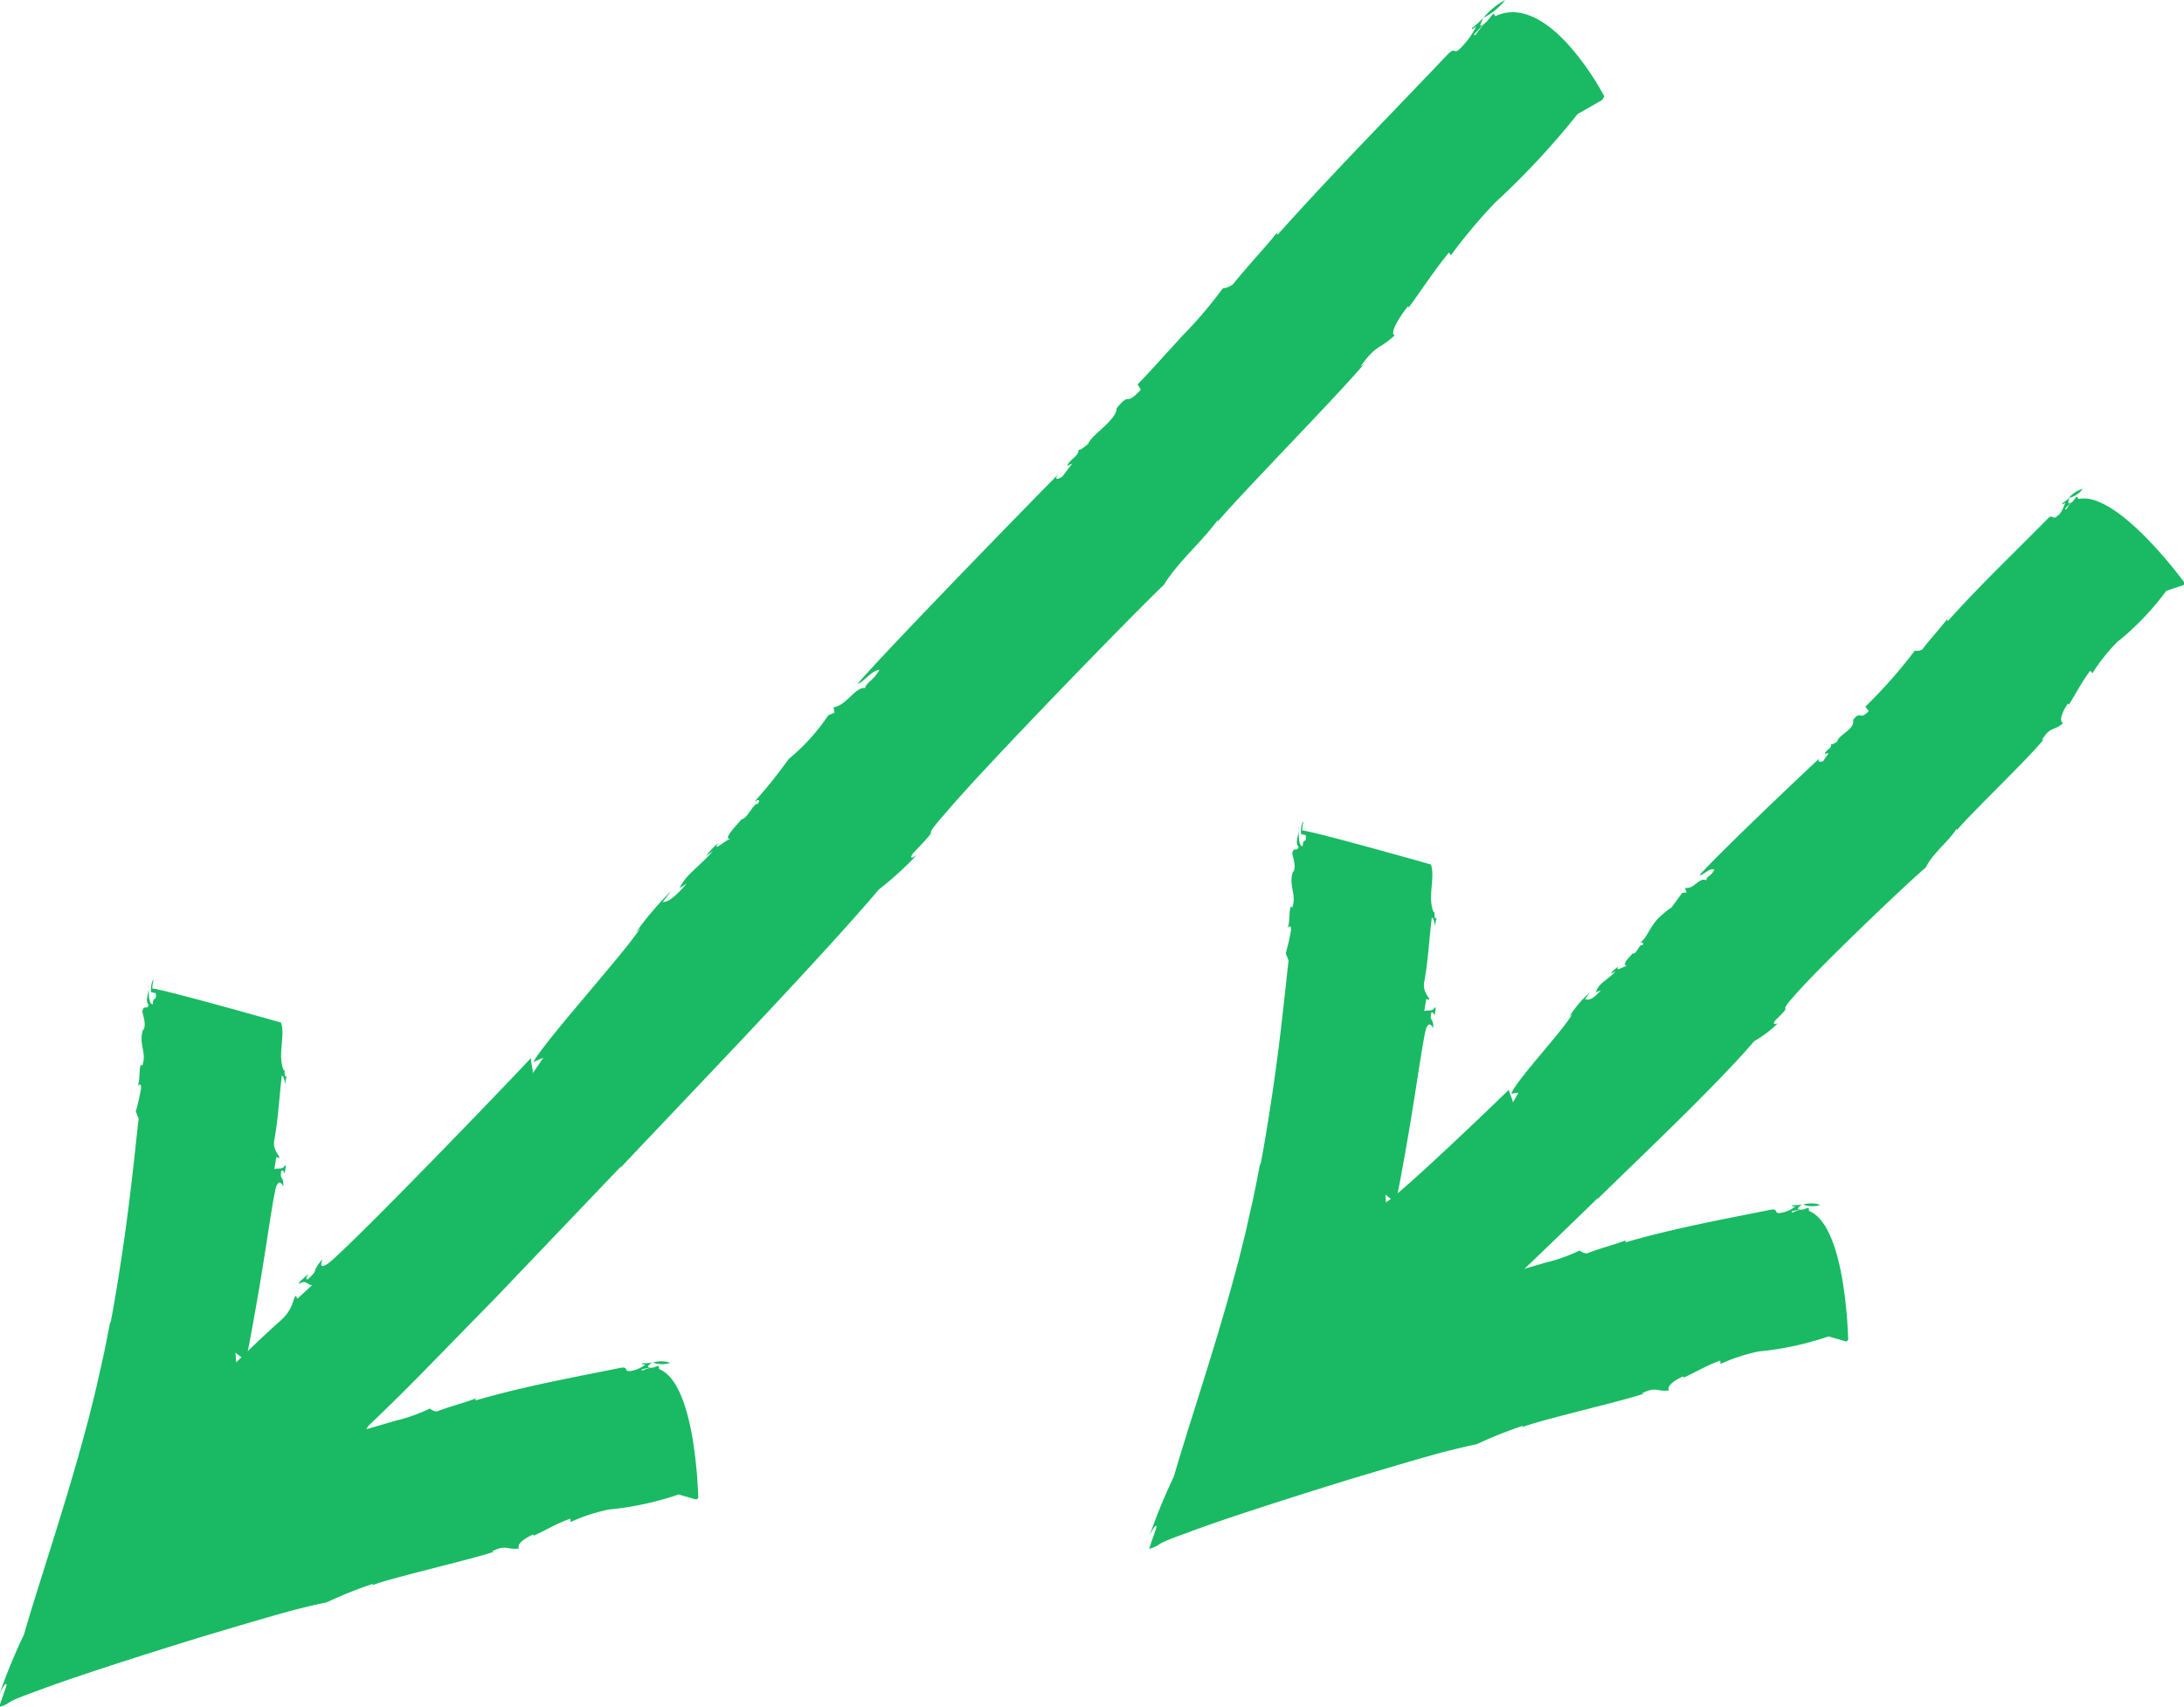
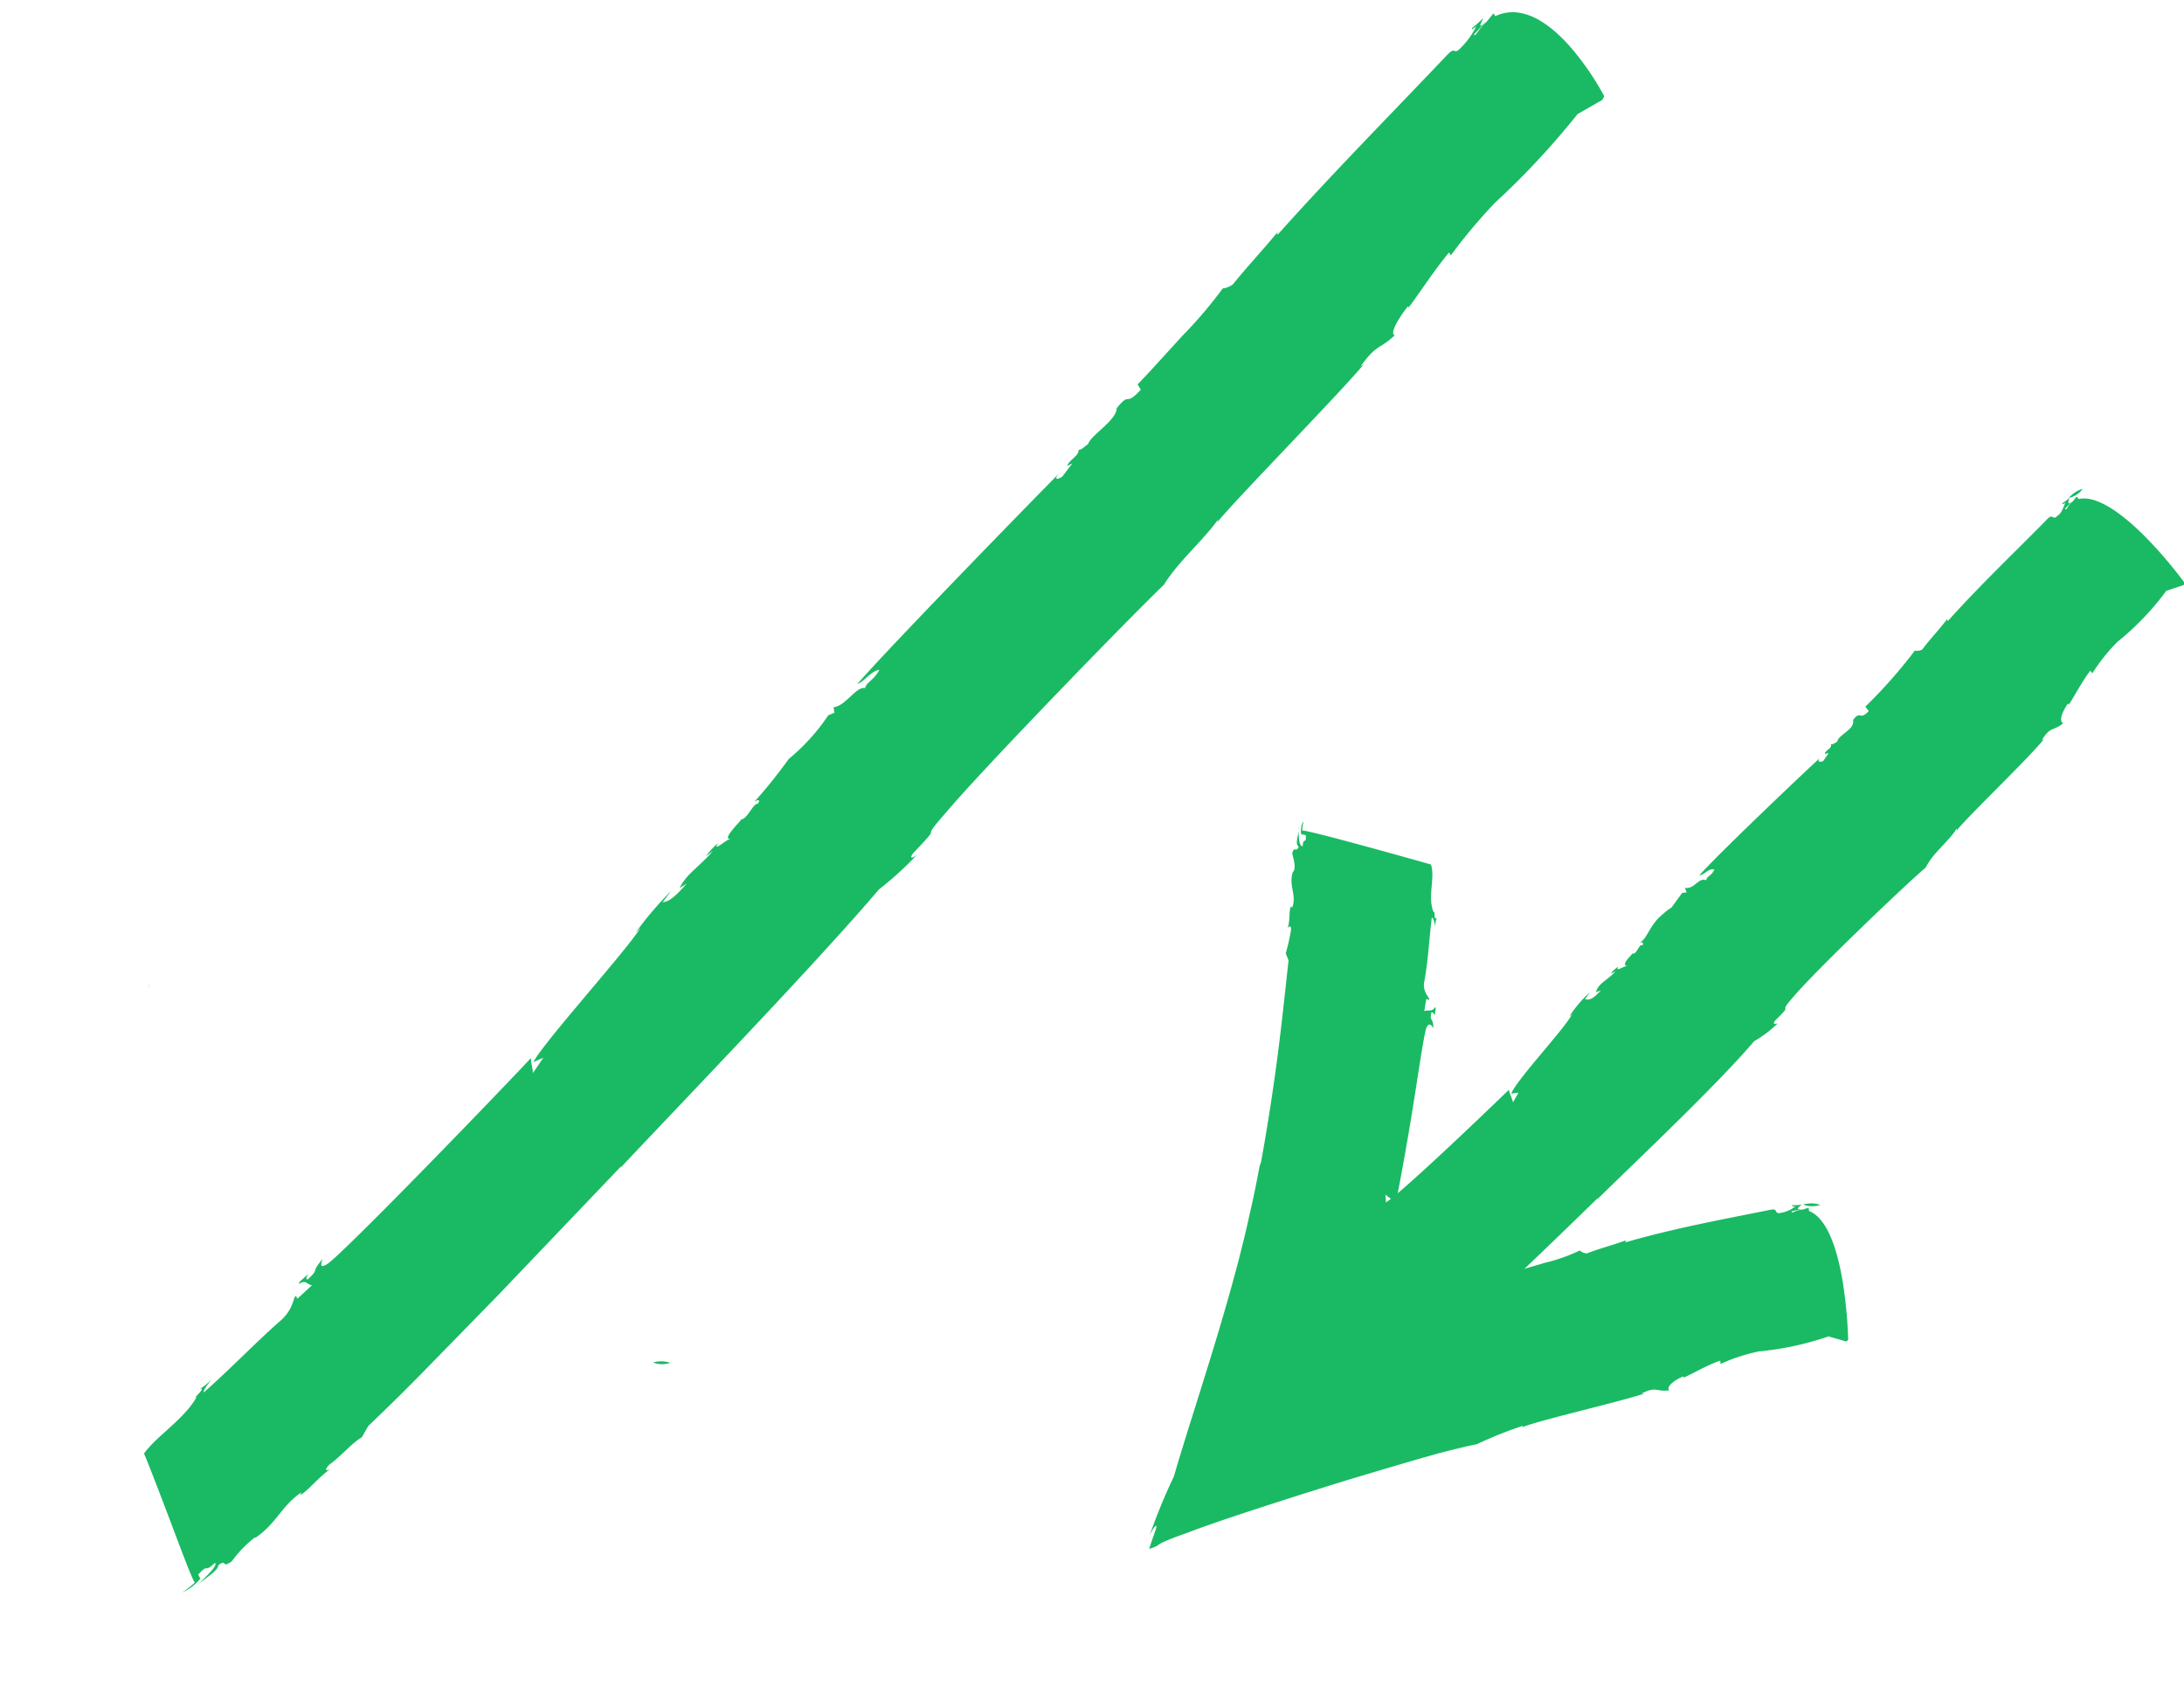
<svg xmlns="http://www.w3.org/2000/svg" width="60.282" height="47.116" viewBox="0 0 60.282 47.116">
  <g id="Floating_Arrows" data-name="Floating Arrows" transform="translate(0)">
    <g id="Group_1612" data-name="Group 1612" transform="translate(0)">
      <path id="Path_9053" data-name="Path 9053" d="M8.728,99.7a.758.758,0,0,0-.385.252.644.644,0,0,0,.385-.252" transform="translate(48.76 -86.207)" fill="#19ba63" />
      <path id="Path_9054" data-name="Path 9054" d="M9.495,99.69v0l0,0Z" transform="translate(47.605 -85.945)" fill="#19ba63" />
      <path id="Path_9055" data-name="Path 9055" d="M69.4,22.518l.1-.1a.53.53,0,0,0-.1.1" transform="translate(-32.452 17.093)" fill="#19ba63" />
      <path id="Path_9056" data-name="Path 9056" d="M16.266,28.252l.1.129c-.269.287-.212-.043-.434.248.066.259-.433.421-.433.6-.011-.014-.139.11-.182.053.051.125-.105.153-.161.256,0,.053.048,0,.1.008l-.148.215c-.1.045-.168.012-.1-.076-.5.457-2.837,2.681-3.315,3.227.132,0,.246-.2.41-.158-.078.193-.221.179-.22.3-.206-.1-.335.26-.593.206l.048.127-.121.013c-.508.684-.09.182-.645.684-.3.315-.323.581-.54.7.026-.024.147-.037.089.064-.089-.065-.159.264-.274.224-.069.086-.333.325-.144.347-.094-.01-.344.188-.252.011-.08.071-.17.127-.2.2l.128-.065c-.246.265-.468.319-.545.578l.137-.05c-.15.156-.272.29-.435.242l.129-.186a3.222,3.222,0,0,0-.568.67l.08-.071c-.175.368-1.542,1.823-1.679,2.193l.2-.026-.157.275c.027-.023-.144-.37-.1-.363-.464.451-2.893,2.786-3.4,3.116-.222.113-.153-.106-.162-.121-.191.226-.015.174-.208.332-.065.03-.049-.076-.031-.113-.073.082-.175.12-.146.166.13-.06.18.084.284.114l-.248.2-.049-.076c-.056.045.026.3-.243.476-.427.321-.842.724-1.26,1.06-.028-.046.035-.144.1-.241-.056.045-.129.127-.2.142.159-.013-.128.2-.026.159-.154.422-.671.6-.837.937.106.167,1.615,3.045,1.764,3.224a.871.871,0,0,1-.209.142c.057.024.237-.1.3-.194l-.066-.108c.171-.2.095.016.284-.157.077.069-.089.239-.24.381.15-.112.34-.177.325-.312.161-.082.066.108.256,0,.1-.121.181-.326.352-.393l.009.015c.389-.194.39-.535.748-.71l-.009.053c.141-.045.292-.281.518-.395-.067.03-.161.015-.058-.091.255-.137.358-.312.566-.388l.083-.206c.756-.629,3.55-3.329,4.254-4.021l-.018.038c1.073-1.054,3.32-3.171,4.328-4.362a3.219,3.219,0,0,0,.66-.5c-.129.068-.143-.015-.063-.088.55-.53-.011-.085.507-.659.574-.682,3.03-3.035,3.635-3.549.192-.4.633-.713.854-1.076l0,.054c.272-.356,2.1-2.106,2.407-2.525l-.062.037c.239-.394.314-.241.591-.47-.152-.076.042-.423.132-.541l.023.028c.13-.183.367-.648.595-.937l.057.07a5.021,5.021,0,0,1,.689-.864,7.548,7.548,0,0,0,1.352-1.412l.479-.159.023-.064a12.2,12.2,0,0,0-1.057-1.242c-.6-.606-1.328-1.182-1.863-1.069l-.058-.069-.106.137c-.17.127-.156.267-.214.2l.2-.206c-.157.139-.1,0-.082-.094a.919.919,0,0,1-.194.15c0,.054.048,0,.084-.01-.051.1-.091.277-.213.352-.148.155-.117-.085-.289.1-.922.938-1.849,1.814-2.732,2.8-.048,0-.022-.028-.009-.068-.242.32-.49.574-.71.867a.323.323,0,0,1-.2.026,13.843,13.843,0,0,1-1.351,1.532" transform="translate(35.215 -8.755)" fill="#19ba63" />
      <path id="Path_9057" data-name="Path 9057" d="M30.472,41.334A.812.812,0,0,0,30,41.327a.687.687,0,0,0,.477.007" transform="translate(19.769 -8.079)" fill="#19ba63" />
      <path id="Path_9058" data-name="Path 9058" d="M31.422,41.43l0,0h0" transform="translate(18.338 -8.183)" fill="#19ba63" />
      <path id="Path_9059" data-name="Path 9059" d="M72.974,72.259c0,.041,0,.088,0,.136a.5.5,0,0,0,0-.136" transform="translate(-37.122 -49.465)" fill="#19ba63" />
      <path id="Path_9060" data-name="Path 9060" d="M37.461,25.515l.019.161c-.393.117-.166-.143-.519,0-.078.26-.611.156-.7.309,0-.018-.182.028-.191-.044-.02.134-.175.082-.278.146-.031.045.04.026.081.053l-.244.119c-.112-.008-.158-.07-.052-.115-.171.04-.5.122-.916.232l-.158.042-.08.021,0,0-.013-.009a.066.066,0,0,1-.017-.018c-.016-.023.007-.046-.035,0-.1.129-.028.04-.165.237-.1.118.006-.032-.1.091a3.348,3.348,0,0,1,.3-.382l-.169.183.1-.111-.092.087c-.064.055,0-.005.043-.056-.025.019-.249.172-.157.087a1.032,1.032,0,0,1-.143.1c.142-.1-.088.027.055-.07-.013,0,.018-.055-.168.054.095-.061.143-.115.212-.128.009-.014.037-.034,0-.028l-.054.036c-.009-.045.124-.091-.014-.095l-.07.032c0-.033,0-.071.155-.085a.223.223,0,0,0,.041.021c.006-.033,0-.059-.066-.1,0,0,0,0-.006.006s-.015-.014-.024-.014-.012.008-.011-.013,0-.046,0-.071c.008-.1.021-.218.037-.349.034-.263.076-.576.117-.889a6.383,6.383,0,0,0,.092-1.451l-.148.143-.024-.332c-.009.036.327.229.284.253.073-.336.268-1.383.439-2.426s.315-2.084.4-2.393c.095-.246.185-.022.2-.016,0-.316-.1-.15-.06-.411.029-.069.087.026.1.069,0-.117.054-.219,0-.235-.059.139-.191.061-.29.11l.055-.336.086.026c.011-.076-.214-.22-.133-.545.1-.555.13-1.166.2-1.728.053.013.074.134.094.256a.646.646,0,0,1,.05-.259c-.106.129-.042-.242-.091-.139-.184-.429.049-.95-.076-1.324-.193-.055-3.322-.94-3.555-.939a.845.845,0,0,1,.04-.243c-.056.025-.092.233-.067.345l.124.025c.031.258-.077.057-.081.306-.1.008-.113-.222-.113-.424-.021.181-.1.358,0,.438-.051.168-.124-.025-.177.177.024.148.109.346.038.51l-.018,0c-.134.4.116.635-.023,1l-.03-.043c-.07.127-.014.392-.1.624.026-.066.105-.118.1.026a5.427,5.427,0,0,1-.147.65l.079.2c-.058.474-.172,1.651-.329,2.824s-.353,2.344-.448,2.816l-.008-.04c-.069.359-.154.815-.27,1.313-.058.249-.111.512-.179.779l-.1.4-.05.2-.1.371c-.562,2.088-1.3,4.242-1.681,5.575a15.774,15.774,0,0,0-.668,1.622c.152-.314.23-.325.157-.127-.093.263-.148.425-.172.505.437-.137-.04-.058,1.07-.451.821-.316,2.625-.9,4.428-1.457.895-.268,1.808-.541,2.561-.748.432-.111.785-.195.981-.231a11.424,11.424,0,0,1,1.281-.513l-.031.045c.413-.183,2.889-.75,3.377-.935h-.073c.414-.207.4-.038.754-.085-.088-.145.263-.337.4-.387l0,.036c.209-.084.662-.354,1.014-.469l.009.09a4.944,4.944,0,0,1,1.057-.345,8.352,8.352,0,0,0,1.924-.415l.486.14.056-.04a12.507,12.507,0,0,0-.154-1.626c-.141-.838-.409-1.73-.929-1.937l-.007-.09-.172.055c-.22.01-.292.134-.3.044l.29-.061c-.217.027-.081-.055-.013-.124a.993.993,0,0,1-.255.015c-.033.044.039.028.077.039a.831.831,0,0,1-.391.174c-.217.047-.049-.136-.3-.082-1.343.27-2.652.509-3.981.893-.04-.027,0-.036.03-.063-.392.148-.753.232-1.108.373a.333.333,0,0,1-.195-.082,4.768,4.768,0,0,1-.973.343l-.716.21c-.2.057-.335.093-.344.091" transform="translate(4.14 9.645)" fill="#19ba63" />
-       <path id="Path_9061" data-name="Path 9061" d="M56.575,139.294a2.058,2.058,0,0,0-.6.491,1.721,1.721,0,0,0,.6-.491" transform="translate(-15.031 -139.294)" fill="#19ba63" />
-       <path id="Path_9062" data-name="Path 9062" d="M57.763,139.276l0,0,.007-.007Z" transform="translate(-16.821 -138.782)" fill="#19ba63" />
-       <path id="Path_9063" data-name="Path 9063" d="M163.785,9.751l.18-.167a1.645,1.645,0,0,0-.18.167" transform="translate(-158.506 34.157)" fill="#19ba63" />
      <path id="Path_9064" data-name="Path 9064" d="M75.227,19.713l.088.141c-.46.5-.269.022-.667.513,0,.335-.729.752-.789.994-.01-.016-.225.206-.264.143.026.153-.195.252-.3.417-.023.075.062-.013.125-.026l-.271.357c-.148.1-.23.083-.111-.065-.821.829-4.728,4.839-5.547,5.791.178-.054.4-.379.606-.386-.168.3-.356.336-.393.5-.246-.057-.538.5-.871.527l.024.154-.168.068a5.58,5.58,0,0,1-1.093,1.207,14.011,14.011,0,0,1-.956,1.191c.044-.044.212-.112.1.051-.1-.051-.3.428-.444.421-.121.147-.555.584-.3.535-.126.025-.526.4-.347.121a2.187,2.187,0,0,0-.338.366l.194-.144c-.415.47-.735.634-.92,1.022l.2-.126c-.252.276-.461.51-.668.514l.233-.308a9.5,9.5,0,0,0-.981,1.153l.131-.13c-.346.581-2.658,3.138-2.952,3.7l.276-.121-.3.441c.044-.043-.089-.438-.026-.45-.762.821-4.794,5.005-5.586,5.667-.339.248-.18-.076-.189-.092-.329.387-.07.24-.382.536-.1.067-.045-.08-.01-.139-.125.142-.278.234-.251.282.2-.134.225.036.36.032l-.405.376-.045-.081c-.09.084-.054.391-.477.735-.684.609-1.374,1.328-2.061,1.931-.026-.049.093-.2.212-.357a1.652,1.652,0,0,1-.328.268c.226-.082-.237.308-.084.219-.343.615-1.107,1.073-1.451,1.56.046.09.371.925.691,1.771s.636,1.7.712,1.789a2.693,2.693,0,0,1-.35.272,1.335,1.335,0,0,0,.5-.378l-.056-.117c.317-.338.13-.015.462-.32.085.061-.212.352-.48.6.255-.209.551-.371.578-.544.26-.173.057.116.366-.1a3.2,3.2,0,0,1,.642-.663l.008.017c.606-.421.712-.877,1.27-1.256l-.029.074c.213-.118.5-.493.852-.738-.1.069-.229.087-.053-.1.393-.292.587-.569.9-.758l.175-.309c.305-.292.835-.8,1.458-1.435L57.525,44.9,60.98,41.28l-.034.059c1.762-1.873,5.422-5.667,7.141-7.691a9.262,9.262,0,0,0,1.042-.947c-.194.144-.188.037-.058-.095.9-.942.011-.111.884-1.1.978-1.165,5.023-5.334,6-6.27.386-.63,1.08-1.217,1.495-1.8l-.023.076c.477-.6,3.495-3.678,4.05-4.37l-.1.074c.454-.631.5-.447.947-.863-.174-.051.2-.6.364-.8l.02.031c.235-.3.709-1.035,1.114-1.516l.05.078A15.411,15.411,0,0,1,85.085,14.7a21.821,21.821,0,0,0,2.283-2.451l.685-.393.054-.1a7.624,7.624,0,0,0-.944-1.37c-.566-.64-1.32-1.19-2.064-.841l-.051-.077-.188.231c-.269.239-.3.431-.352.354l.332-.36c-.257.252-.127.033-.074-.1a2.606,2.606,0,0,1-.309.28c-.021.076.062-.014.113-.044a2.155,2.155,0,0,1-.406.572c-.25.27-.122-.078-.415.237-1.562,1.646-3.113,3.212-4.645,4.924-.063.014-.02-.031.013-.091-.438.537-.864.982-1.259,1.475a.574.574,0,0,1-.282.114,12.052,12.052,0,0,1-1.107,1.3l-.835.915c-.233.252-.394.422-.407.429" transform="translate(-43.826 -9.099)" fill="#19ba63" />
      <path id="Path_9065" data-name="Path 9065" d="M125.3,28.3a.812.812,0,0,0-.477-.007.687.687,0,0,0,.477.007" transform="translate(-106.799 9.315)" fill="#19ba63" />
-       <path id="Path_9066" data-name="Path 9066" d="M126.249,28.4l0,0h0" transform="translate(-108.23 9.211)" fill="#19ba63" />
      <path id="Path_9067" data-name="Path 9067" d="M167.8,59.227c0,.041,0,.088,0,.136a.5.5,0,0,0,0-.136" transform="translate(-163.69 -32.071)" fill="#19ba63" />
-       <path id="Path_9068" data-name="Path 9068" d="M132.288,12.483l.019.161c-.393.117-.166-.143-.519,0-.078.26-.611.156-.7.309,0-.018-.182.028-.191-.044-.019.134-.175.082-.278.146-.031.045.04.026.081.053l-.244.119c-.112-.008-.158-.07-.052-.115-.171.04-.5.122-.916.232l-.158.042-.08.021,0,0-.013-.009a.066.066,0,0,1-.017-.018c-.016-.023.007-.046-.035,0-.1.129-.028.04-.165.237-.1.118.006-.032-.1.091a3.349,3.349,0,0,1,.3-.382l-.169.183.1-.111-.092.087c-.064.055,0-.005.043-.056-.025.019-.249.172-.157.087a1.032,1.032,0,0,1-.143.1c.142-.1-.088.027.055-.07-.013,0,.018-.055-.168.054.095-.061.143-.115.212-.128.009-.014.037-.034,0-.028l-.054.036c-.009-.045.124-.091-.014-.095l-.07.032c0-.033,0-.071.155-.085a.223.223,0,0,0,.041.021c.006-.033,0-.059-.066-.1,0,0,0,0-.006.006s-.015-.014-.024-.014-.012.008-.011-.013,0-.046,0-.071c.008-.1.021-.218.037-.349.034-.263.076-.576.117-.889a6.383,6.383,0,0,0,.092-1.451l-.148.143-.024-.332c-.009.036.327.229.284.253.073-.336.268-1.383.439-2.426s.315-2.084.4-2.393c.095-.246.185-.022.2-.016,0-.316-.1-.15-.06-.411.029-.069.087.026.1.069,0-.117.054-.219,0-.235-.059.139-.191.061-.29.11l.055-.336.086.026c.011-.076-.214-.22-.133-.545.1-.555.13-1.166.2-1.728.053.013.074.134.094.256a.646.646,0,0,1,.05-.259c-.106.129-.042-.242-.091-.139-.184-.429.049-.95-.076-1.324-.193-.055-3.322-.94-3.555-.939a.845.845,0,0,1,.04-.243c-.056.025-.092.233-.067.345l.124.025c.031.258-.077.057-.081.306-.1.008-.113-.222-.113-.424-.021.181-.1.358,0,.438-.051.168-.124-.025-.177.177.024.148.109.346.038.51l-.018,0c-.134.4.116.635-.023,1l-.03-.043c-.07.127-.014.392-.1.624.026-.066.105-.118.1.026a5.423,5.423,0,0,1-.147.65l.079.2c-.058.474-.172,1.651-.329,2.824s-.353,2.344-.448,2.816l-.007-.04c-.07.359-.154.815-.271,1.313-.058.249-.111.512-.179.779l-.1.4-.05.2-.1.371c-.562,2.088-1.3,4.242-1.681,5.575a15.774,15.774,0,0,0-.668,1.622c.152-.314.23-.325.157-.127-.093.263-.148.425-.172.505.437-.137-.04-.058,1.07-.451.821-.316,2.625-.9,4.428-1.457.895-.268,1.808-.541,2.561-.748.432-.111.785-.195.981-.231a11.424,11.424,0,0,1,1.281-.513l-.031.045c.413-.183,2.889-.75,3.377-.935l-.073,0c.414-.207.4-.038.754-.085-.088-.145.263-.337.4-.387l0,.036c.209-.084.662-.354,1.014-.469l.009.09a4.944,4.944,0,0,1,1.057-.345,8.351,8.351,0,0,0,1.924-.415l.486.14.056-.04a12.508,12.508,0,0,0-.154-1.626c-.141-.838-.409-1.73-.929-1.937l-.007-.09-.172.055c-.22.01-.292.134-.3.044l.29-.061c-.217.027-.081-.055-.013-.124a.993.993,0,0,1-.255.015c-.033.044.039.028.077.039a.831.831,0,0,1-.391.174c-.217.047-.049-.136-.3-.082-1.343.27-2.652.509-3.981.893-.04-.027,0-.036.03-.063-.392.148-.753.232-1.108.373a.333.333,0,0,1-.195-.082,4.744,4.744,0,0,1-.973.343l-.716.21c-.2.057-.335.093-.344.091" transform="translate(-122.427 27.04)" fill="#19ba63" />
    </g>
  </g>
</svg>